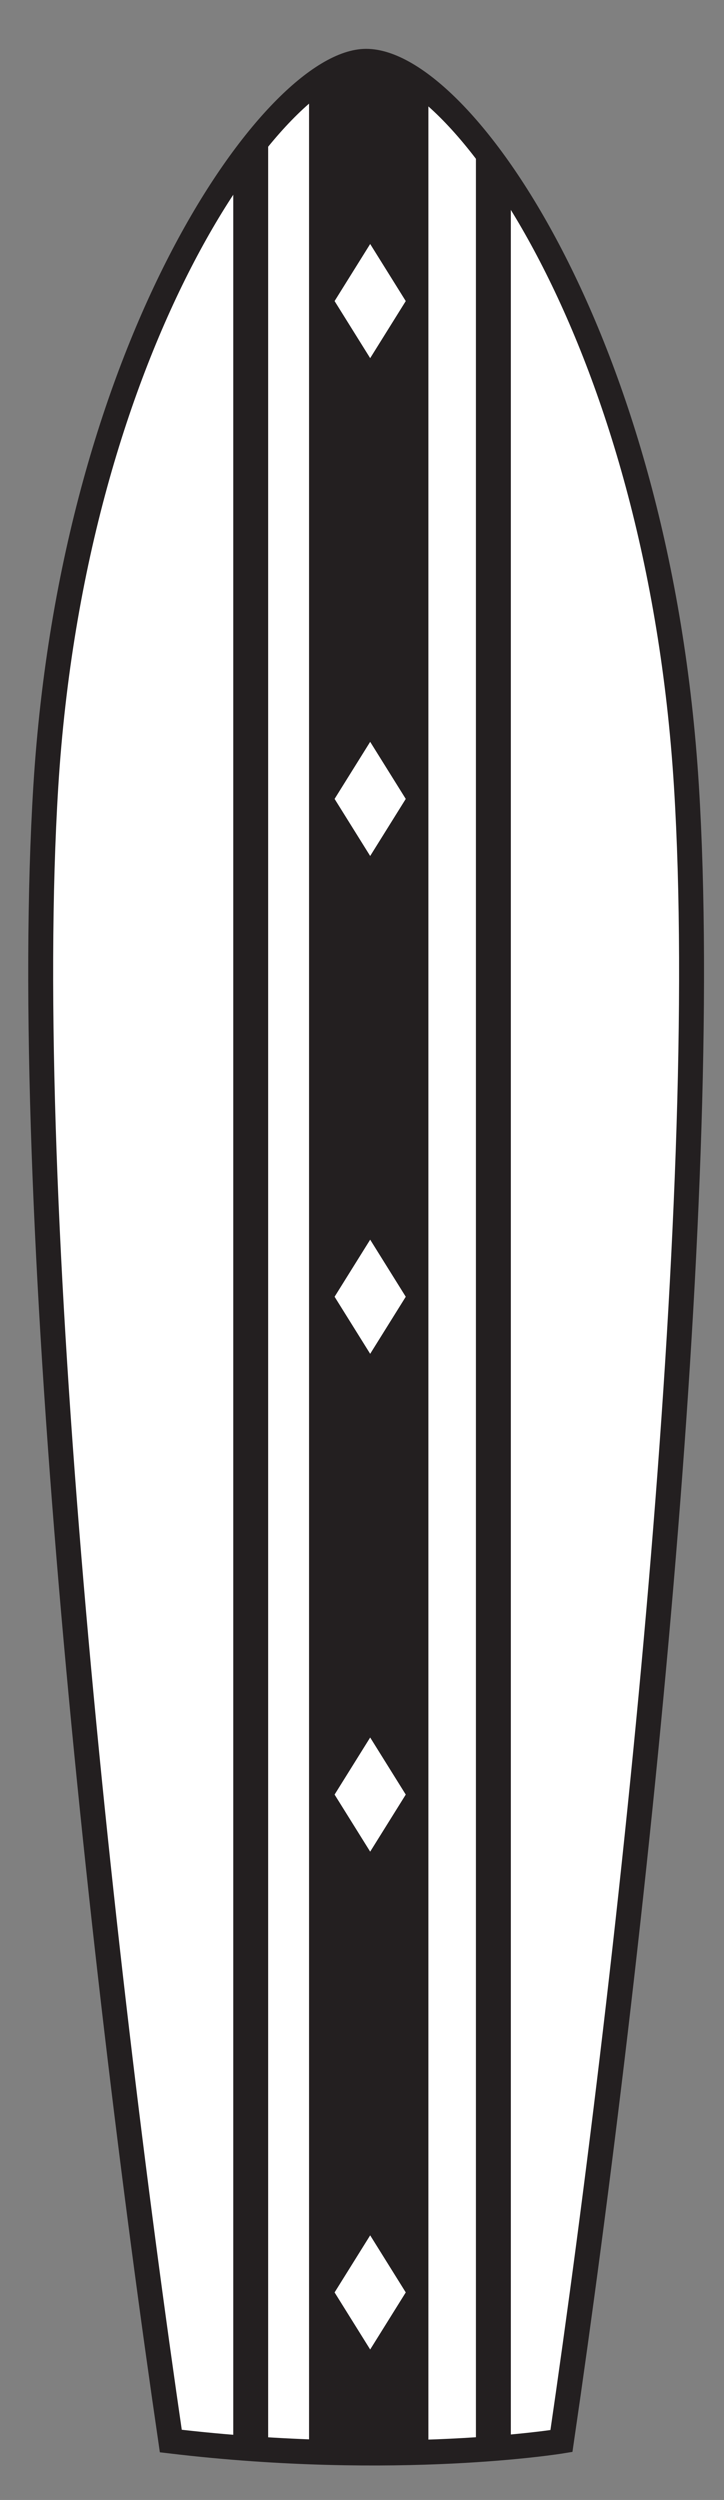
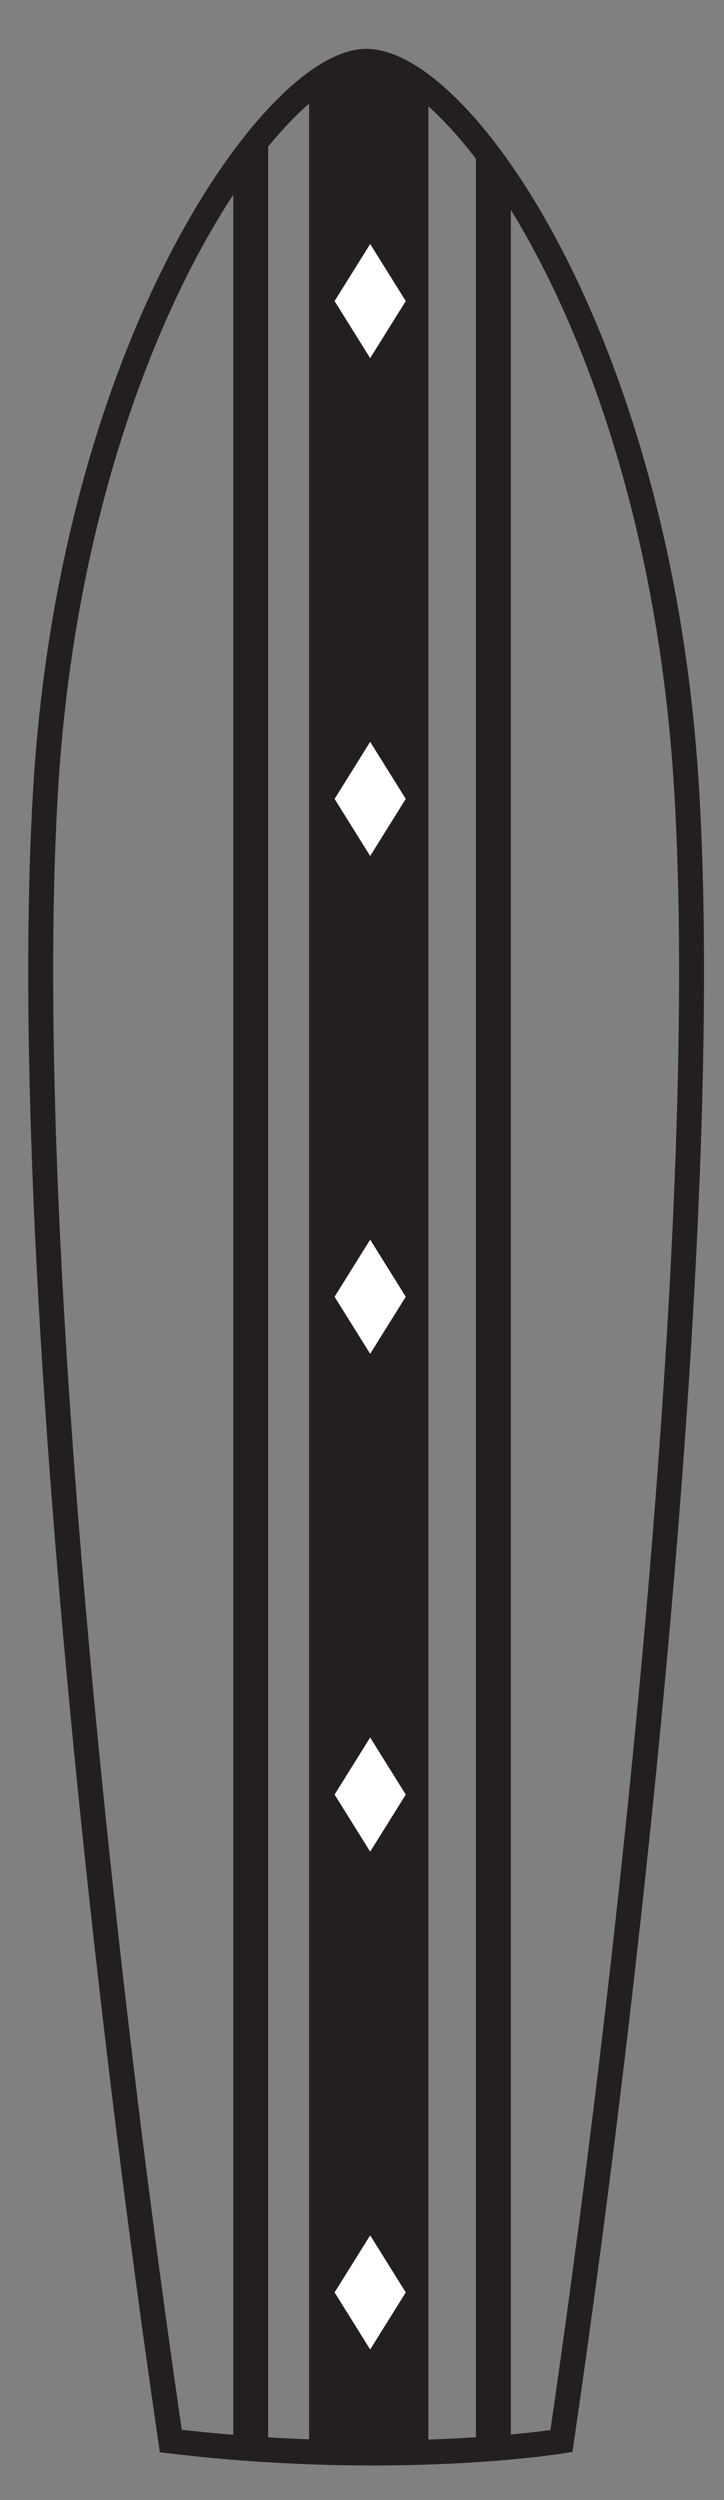
<svg xmlns="http://www.w3.org/2000/svg" width="84.646" height="292.126" viewBox="0 0 84.646 292.126">
  <rect x="0" y="0" width="84.646" height="292.126" fill="#808080" stroke="none" />
  <defs>
    <clipPath id="a">
      <rect x="-186.35" y="-452.346" width="612" height="792" fill="none" />
    </clipPath>
    <clipPath id="b">
      <path d="M60.671-305.3c-3.207,0-22.161,16.621-29.159,56.278-6.706,38,3.917,156.635,7.581,179.623C42.3-49.28,57.318-47.677,60.526-47.822c3.207.145,18.224-1.458,21.432-21.578,3.664-22.988,14.287-141.619,7.581-179.623C82.541-288.68,63.879-305.3,60.671-305.3Z" fill="none" clip-rule="evenodd" />
    </clipPath>
    <clipPath id="c">
      <path d="M42.805,7.165c-10.352,0-34.2,32.357-37.449,84.714-3.045,49.128,6.089,135.1,14.614,193.362,26.488,3.15,45.67,0,45.67,0C74.165,226.981,83.3,141.007,80.254,91.879,77.009,39.522,53.766,7.165,42.805,7.165Z" fill="none" clip-rule="evenodd" />
    </clipPath>
  </defs>
  <title>Surfboard 7</title>
  <g clip-path="url(#a)">
    <g clip-path="url(#b)">
      <rect x="51.34" y="-347.873" width="18.371" height="348.75" fill="#231f20" />
-       <rect x="51.34" y="-347.873" width="18.371" height="348.75" fill="none" stroke="#231f20" stroke-miterlimit="3.864" stroke-width="1.749" />
    </g>
-     <path d="M42.805,7.165c-10.352,0-34.2,32.357-37.449,84.714-3.045,49.128,6.089,135.1,14.614,193.362,26.488,3.15,45.67,0,45.67,0C74.165,226.981,83.3,141.007,80.254,91.879,77.009,39.522,53.766,7.165,42.805,7.165Z" fill="#fff" fill-rule="evenodd" />
    <g clip-path="url(#c)">
      <rect x="36.132" y="-22.123" width="13.954" height="335.708" fill="#231f20" />
      <rect x="27.27" y="-22.124" width="4.082" height="335.708" fill="#231f20" />
      <rect x="55.642" y="-22.124" width="4.082" height="335.708" fill="#231f20" />
    </g>
    <path d="M42.805,7.165c-10.352,0-34.2,32.357-37.449,84.714-3.045,49.128,6.089,135.1,14.614,193.362,26.488,3.15,45.67,0,45.67,0C74.165,226.981,83.3,141.007,80.254,91.879,77.009,39.522,53.766,7.165,42.805,7.165Z" fill="none" stroke="#231f20" stroke-miterlimit="3.864" stroke-width="2.915" />
    <polygon points="43.279 28.512 43.279 28.512 47.438 35.182 43.279 41.851 39.119 35.181 43.279 28.512" fill="#fff" fill-rule="evenodd" />
    <polygon points="39.119 93.354 39.119 93.354 43.279 86.685 47.438 93.355 43.279 100.024 39.119 93.354" fill="#fff" fill-rule="evenodd" />
    <polygon points="39.119 151.527 39.119 151.527 43.279 144.858 47.438 151.528 43.279 158.197 39.119 151.527" fill="#fff" fill-rule="evenodd" />
    <polygon points="39.119 209.701 39.119 209.701 43.279 203.031 47.438 209.701 43.279 216.37 39.119 209.701" fill="#fff" fill-rule="evenodd" />
    <polygon points="43.279 261.204 43.279 261.204 47.438 267.874 43.279 274.543 39.119 267.874 43.279 261.204" fill="#fff" fill-rule="evenodd" />
  </g>
</svg>